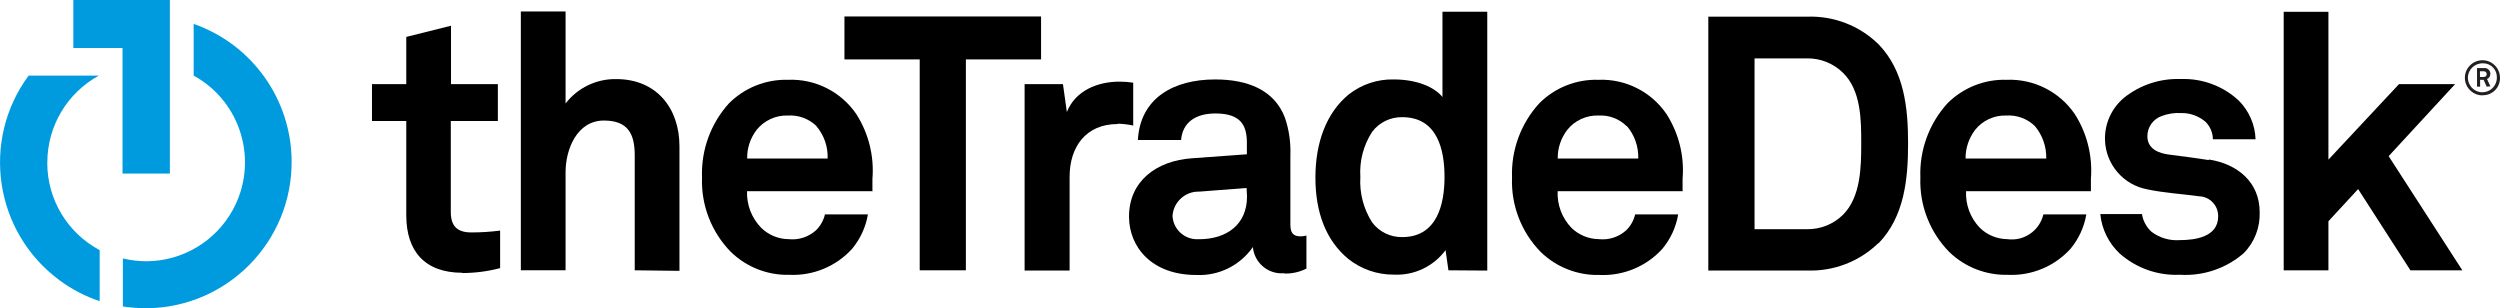
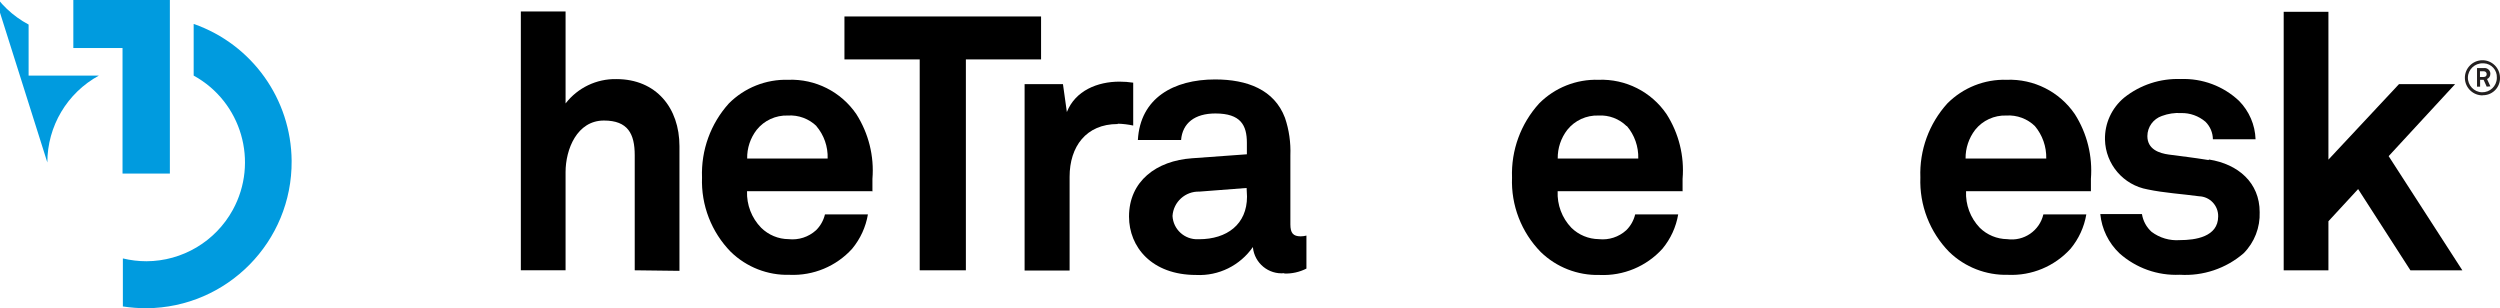
<svg xmlns="http://www.w3.org/2000/svg" id="Layer_1" viewBox="0 0 364.41 44.93">
-   <path d="M67.41,39.76c-5.48,0-8.19-3.13-8.19-8.38v-13.74h-5v-5.38h5v-6.88l6.52-1.63v8.51h6.83v5.38h-6.86v13.24c0,2.09.94,3,3,3,1.4,0,2.8-.09,4.19-.27v5.47c-1.82.48-3.7.72-5.59.72" style="fill:#000; stroke-width:0px;" />
  <path d="M92.52,39.4v-16.77c0-3.13-1-5.06-4.49-5.06-3.93,0-5.59,4.2-5.59,7.52v14.31h-6.52V1.67h6.52v13.41c1.77-2.29,4.52-3.61,7.41-3.55,5.8,0,9.19,4.2,9.19,9.78v18.17l-6.52-.08Z" style="fill:#000; stroke-width:0px;" />
  <path d="M127.06,27.87h-18.17c-.07,1.98.67,3.91,2.06,5.33,1.07,1.05,2.5,1.65,4,1.66,1.46.16,2.91-.31,4-1.3.64-.63,1.09-1.43,1.3-2.31h6.26c-.31,1.84-1.1,3.56-2.29,5-2.32,2.57-5.67,3.96-9.13,3.81-3.19.09-6.27-1.12-8.56-3.34-2.83-2.89-4.35-6.81-4.2-10.85-.15-3.97,1.25-7.84,3.91-10.79,2.29-2.3,5.42-3.54,8.66-3.45,3.95-.15,7.69,1.74,9.92,5,1.79,2.81,2.62,6.12,2.35,9.44v1.83M119.04,18.4c-1.12-1.09-2.64-1.66-4.2-1.56-1.76-.06-3.44.71-4.54,2.08-.93,1.2-1.42,2.68-1.39,4.19h11.73c.06-1.74-.53-3.43-1.66-4.75" style="fill:#000; stroke-width:0px;" />
  <polygon points="140.79 8.66 140.79 39.4 134.06 39.4 134.06 8.66 123.09 8.66 123.09 2.4 151.75 2.4 151.75 8.66 140.79 8.66" style="fill:#000; stroke-width:0px;" />
  <path d="M162.91,18.08c-4.6,0-7,3.3-7,7.68v13.67h-6.56V12.26h5.59l.57,4.07c1.24-3.13,4.48-4.43,7.67-4.43.67,0,1.34.05,2,.15v6.25c-.74-.16-1.49-.25-2.24-.27" style="fill:#000; stroke-width:0px;" />
  <path d="M187.22,39.82c-2.3.23-4.35-1.45-4.59-3.75v-.07c-1.87,2.7-5,4.25-8.28,4.08-6.47,0-9.78-4.08-9.78-8.51,0-5.17,4-8.14,9.18-8.5l8-.58v-1.67c0-2.56-.89-4.28-4.59-4.28-3,0-4.8,1.4-5,3.87h-6.3c.34-6.12,5.21-8.83,11.26-8.83,4.65,0,8.62,1.47,10.18,5.59.6,1.76.86,3.62.79,5.48v10.07c0,1.26.42,1.73,1.5,1.73.28,0,.57-.04.84-.11v4.81c-1,.51-2.12.76-3.24.72M181.71,27.4l-6.88.53c-2.05-.07-3.79,1.5-3.92,3.55.1,1.96,1.77,3.47,3.73,3.39h.13c4.08,0,7-2.18,7-6.21l-.06-1.26Z" style="fill:#000; stroke-width:0px;" />
-   <path d="M211.13,39.4l-.42-2.94c-1.76,2.38-4.59,3.72-7.54,3.57-2.41.02-4.75-.79-6.64-2.29-3.23-2.67-4.79-6.74-4.79-11.85s1.6-9.45,4.85-12.12c1.87-1.47,4.2-2.25,6.58-2.19,3.45,0,5.95,1.15,7.09,2.56V1.71h6.53v37.73l-5.66-.04ZM204.4,17.08c-1.72-.03-3.36.76-4.39,2.14-1.27,1.95-1.87,4.26-1.72,6.58-.14,2.33.46,4.65,1.72,6.62,1.04,1.38,2.67,2.17,4.39,2.14,5.11,0,6.16-4.86,6.16-8.76s-1-8.72-6.16-8.72" style="fill:#000; stroke-width:0px;" />
  <path d="M245.21,27.87h-18.16c-.09,1.98.63,3.9,2,5.33,1.07,1.05,2.5,1.64,4,1.66,1.46.16,2.91-.31,4-1.3.64-.63,1.09-1.43,1.3-2.31h6.27c-.31,1.84-1.1,3.56-2.29,5-2.33,2.58-5.7,3.99-9.18,3.83-3.19.08-6.27-1.12-8.56-3.34-2.83-2.89-4.35-6.81-4.19-10.85-.15-3.98,1.27-7.86,3.95-10.81,2.28-2.3,5.42-3.55,8.66-3.45,3.94-.15,7.69,1.74,9.91,5,1.79,2.8,2.62,6.12,2.34,9.44v1.83M237.12,18.4c-1.09-1.08-2.59-1.65-4.12-1.56-1.76-.06-3.44.71-4.54,2.08-.93,1.2-1.42,2.67-1.4,4.19h11.74c.05-1.74-.54-3.43-1.67-4.75" style="fill:#000; stroke-width:0px;" />
-   <path d="M273.8,35.43c-2.77,2.7-6.52,4.14-10.38,4h-14.41V2.43h14.41c3.86-.14,7.61,1.3,10.38,4,3.81,3.91,4.33,9.39,4.33,14.5s-.52,10.65-4.33,14.56M268.64,10.61c-1.39-1.37-3.27-2.12-5.22-2.1h-7.67v24.9h7.67c1.95.02,3.83-.73,5.22-2.1,2.6-2.6,2.66-7,2.66-10.38s0-7.73-2.66-10.32" style="fill:#000; stroke-width:0px;" />
  <path d="M304.75,27.87h-18.17c-.09,1.98.63,3.9,2,5.33,1.07,1.05,2.5,1.64,4,1.66,2.43.34,4.71-1.22,5.27-3.61h6.26c-.31,1.84-1.1,3.56-2.29,5-2.33,2.57-5.68,3.97-9.14,3.81-3.19.08-6.27-1.12-8.56-3.34-2.83-2.89-4.35-6.81-4.2-10.85-.15-3.97,1.26-7.84,3.93-10.79,2.29-2.3,5.42-3.55,8.66-3.45,3.95-.15,7.69,1.74,9.92,5,1.79,2.81,2.61,6.12,2.35,9.44v1.83M296.64,18.4c-1.11-1.09-2.64-1.66-4.19-1.56-1.76-.06-3.44.71-4.54,2.08-.92,1.2-1.42,2.68-1.4,4.19h11.76c.04-1.73-.55-3.42-1.67-4.75" style="fill:#000; stroke-width:0px;" />
  <polygon points="332.88 1.72 332.88 39.4 339.4 39.4 339.4 32.25 343.73 27.56 351.35 39.4 358.92 39.4 348.18 22.76 357.87 12.26 349.69 12.26 339.4 23.27 339.4 1.72 332.88 1.72" style="fill:#000; stroke-width:0px;" />
  <path d="M321.94,23.33c-2.67-.42-3.36-.47-5.8-.8-1.4-.19-3.13-.76-3.13-2.69,0-1.33.86-2.51,2.12-2.94.89-.33,1.85-.48,2.8-.42,1.29-.03,2.55.42,3.54,1.26.69.68,1.08,1.6,1.09,2.56h6.22c-.07-2.1-.93-4.09-2.4-5.59-2.29-2.16-5.36-3.31-8.51-3.19-2.98-.11-5.91.85-8.24,2.71-1.82,1.51-2.85,3.76-2.8,6.12.08,3.59,2.68,6.63,6.22,7.26,2.39.51,5.1.67,7.5,1,1.57.05,2.81,1.36,2.78,2.93,0,3-3.34,3.46-5.59,3.46-1.47.11-2.94-.32-4.12-1.21-.75-.68-1.24-1.59-1.4-2.59h-6.07c.21,2.18,1.2,4.21,2.79,5.72,2.41,2.15,5.57,3.28,8.8,3.13,3.39.21,6.73-.91,9.3-3.13,1.58-1.59,2.42-3.76,2.34-6,0-4.29-3.13-7-7.4-7.67" style="fill:#000; stroke-width:0px;" />
  <polygon points="10.69 0 10.69 7 17.86 7 17.86 25.3 24.76 25.3 24.76 6.9 24.76 0 10.69 0" style="fill:#009bdf; stroke-width:0px;" />
-   <path d="M6.9,23.68c0-5.28,2.88-10.13,7.51-12.66H4.17c-6.99,9.48-4.98,22.83,4.5,29.83,1.78,1.32,3.76,2.35,5.86,3.05v-7.44c-4.7-2.5-7.64-7.39-7.64-12.71" style="fill:#009bdf; stroke-width:0px;" />
+   <path d="M6.9,23.68c0-5.28,2.88-10.13,7.51-12.66H4.17v-7.44c-4.7-2.5-7.64-7.39-7.64-12.71" style="fill:#009bdf; stroke-width:0px;" />
  <path d="M28.23,3.5v7.52c6.98,3.83,9.53,12.6,5.7,19.58-2.52,4.59-7.34,7.46-12.58,7.48-1.16,0-2.31-.14-3.44-.41v7c1.14.17,2.29.26,3.44.26,11.77-.09,21.25-9.7,21.16-21.48-.07-8.99-5.76-16.97-14.24-19.95" style="fill:#009bdf; stroke-width:0px;" />
  <path d="M361.9,13.9c-1.41.03-2.58-1.1-2.61-2.51s1.1-2.58,2.51-2.61c1.41-.03,2.58,1.1,2.61,2.51,0,0,0,0,0,0h0c.06,1.37-1,2.53-2.37,2.59,0,0,0,0-.01,0h-.13ZM361.9,9.23c-1.16-.03-2.14.89-2.17,2.05s.89,2.14,2.05,2.17c1.16.03,2.13-.88,2.17-2.05v-.09c.05-1.09-.79-2.02-1.88-2.08h-.17ZM362.47,12.63l-.45-1h-.51v1h-.45v-2.71h1c.46-.06.88.27.94.73,0,0,0,.01,0,.02,0,.03,0,.05,0,.08.02.33-.17.64-.48.77l.49,1.07-.54.04ZM362.01,10.39h-.52v.83h.52c.28,0,.46-.13.46-.42,0-.22-.17-.4-.39-.41,0,0,0,0-.01,0h-.06Z" style="fill:#231f20; stroke-width:0px;" />
</svg>